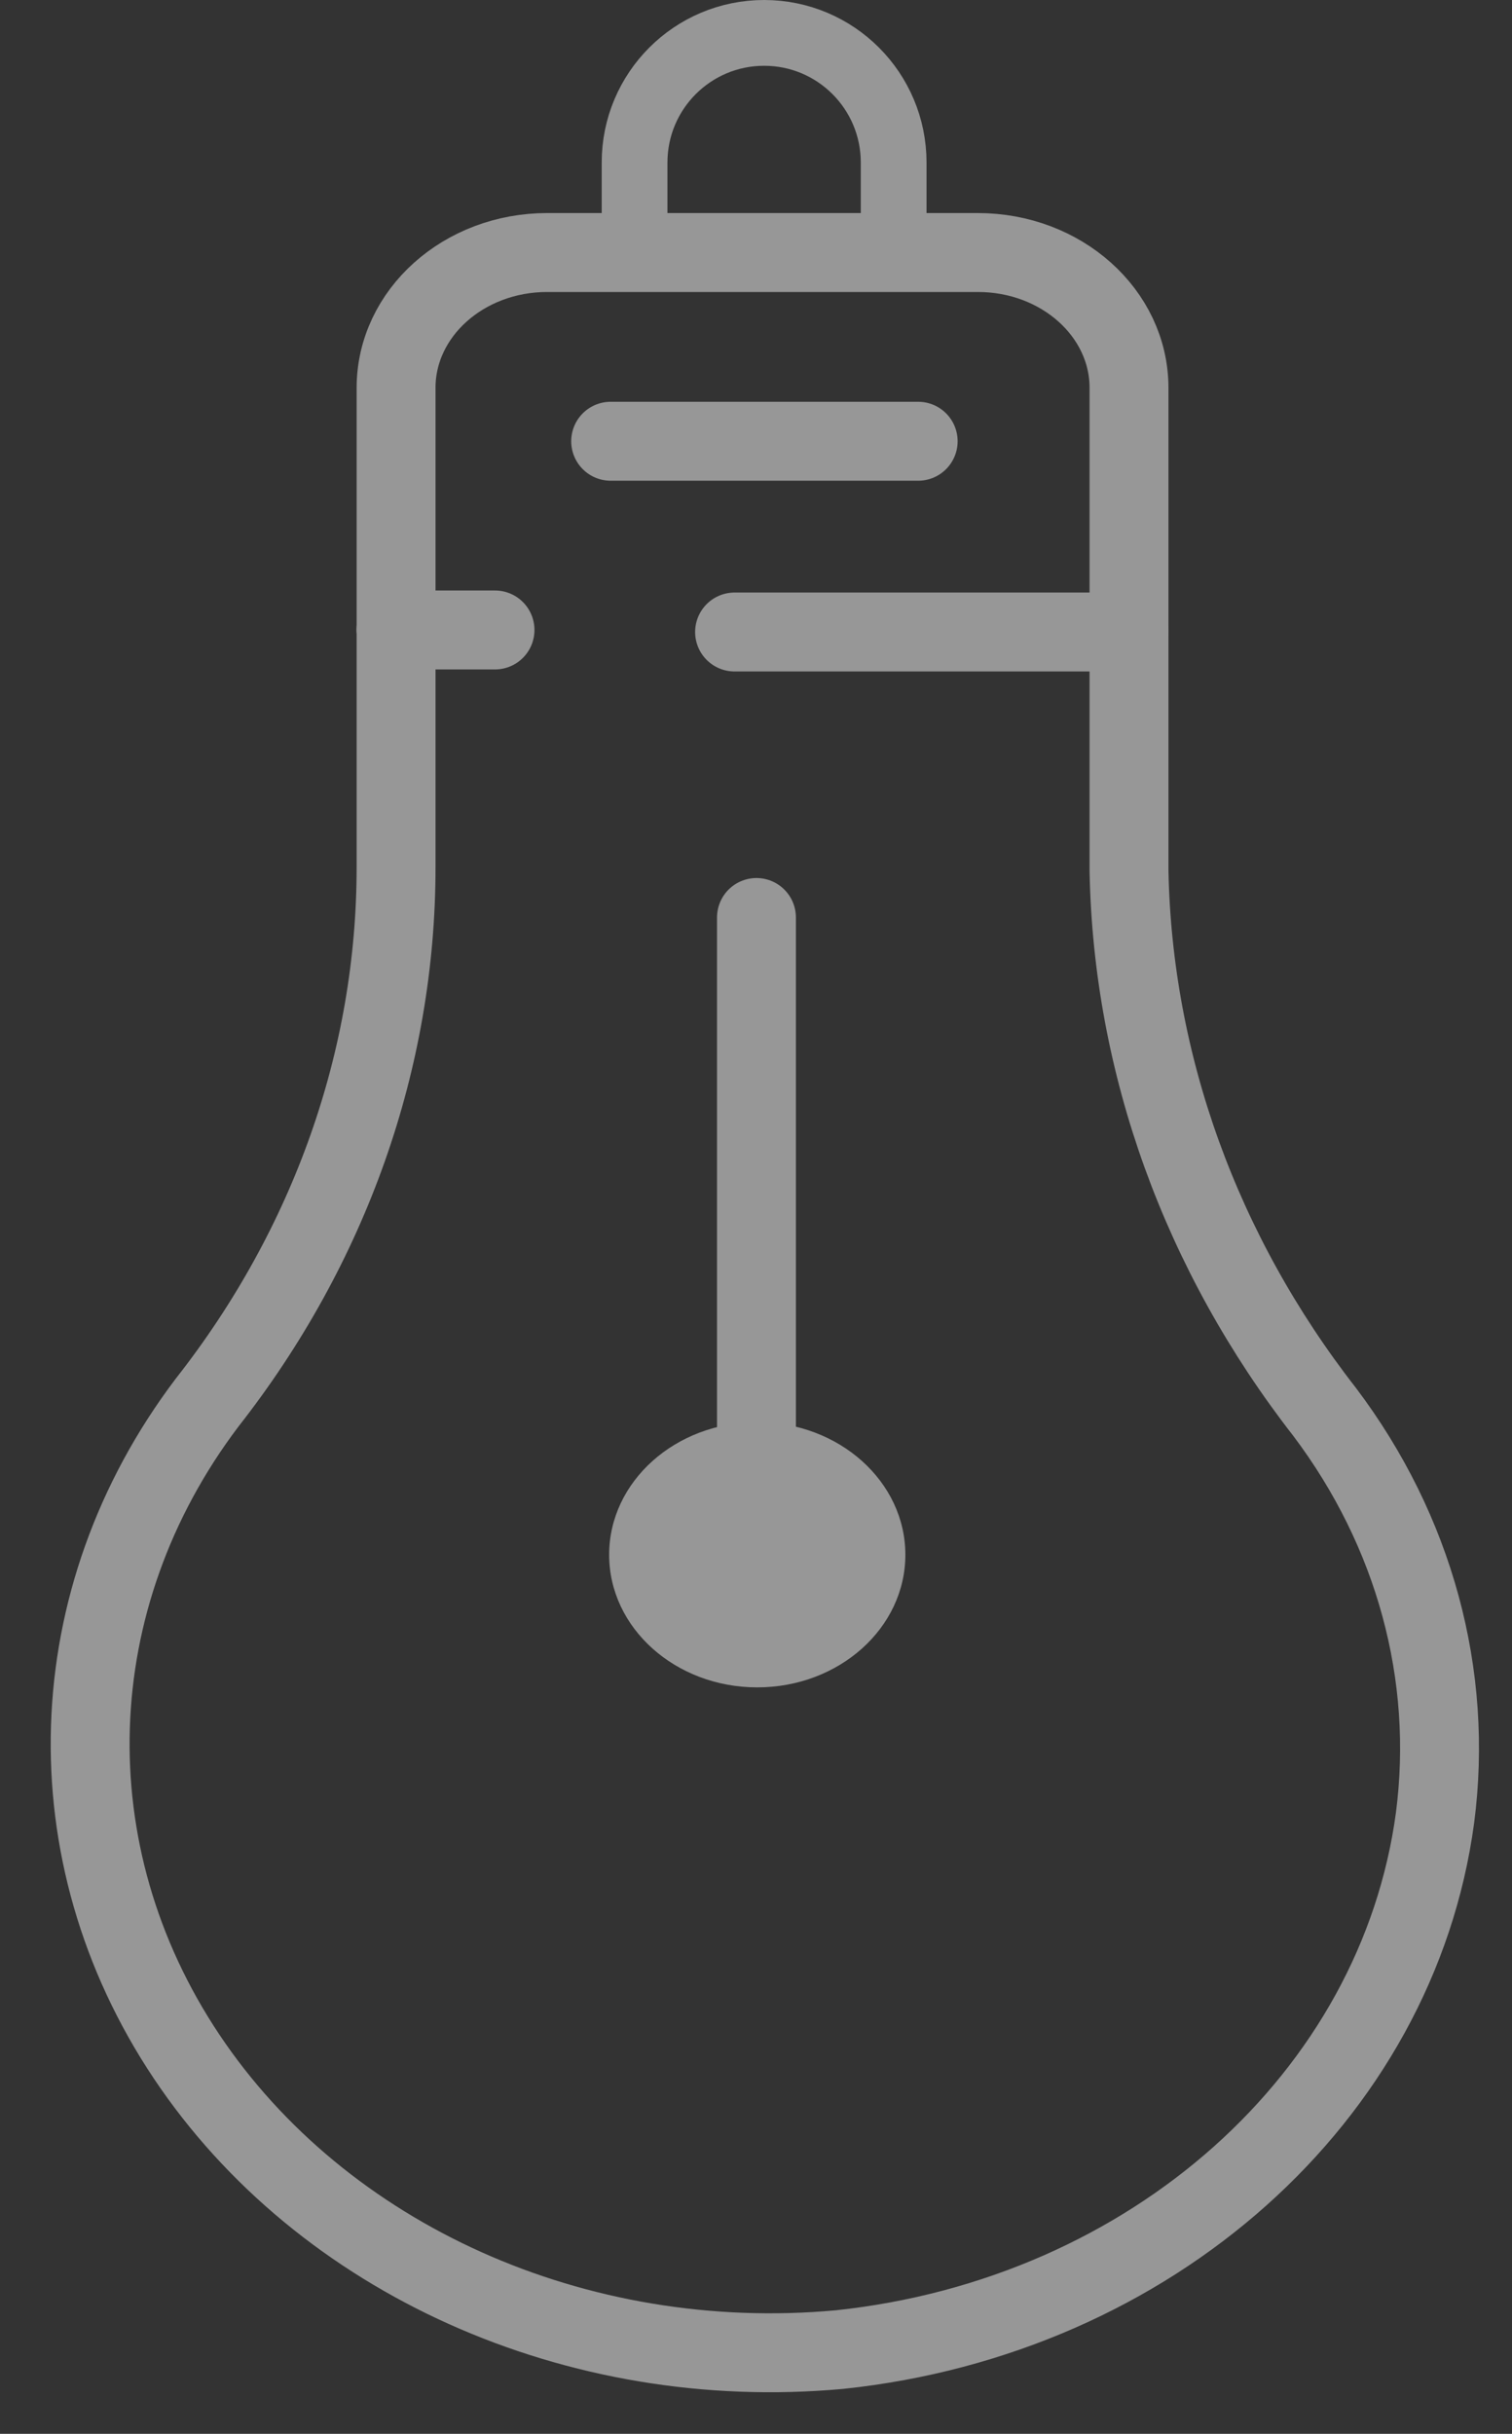
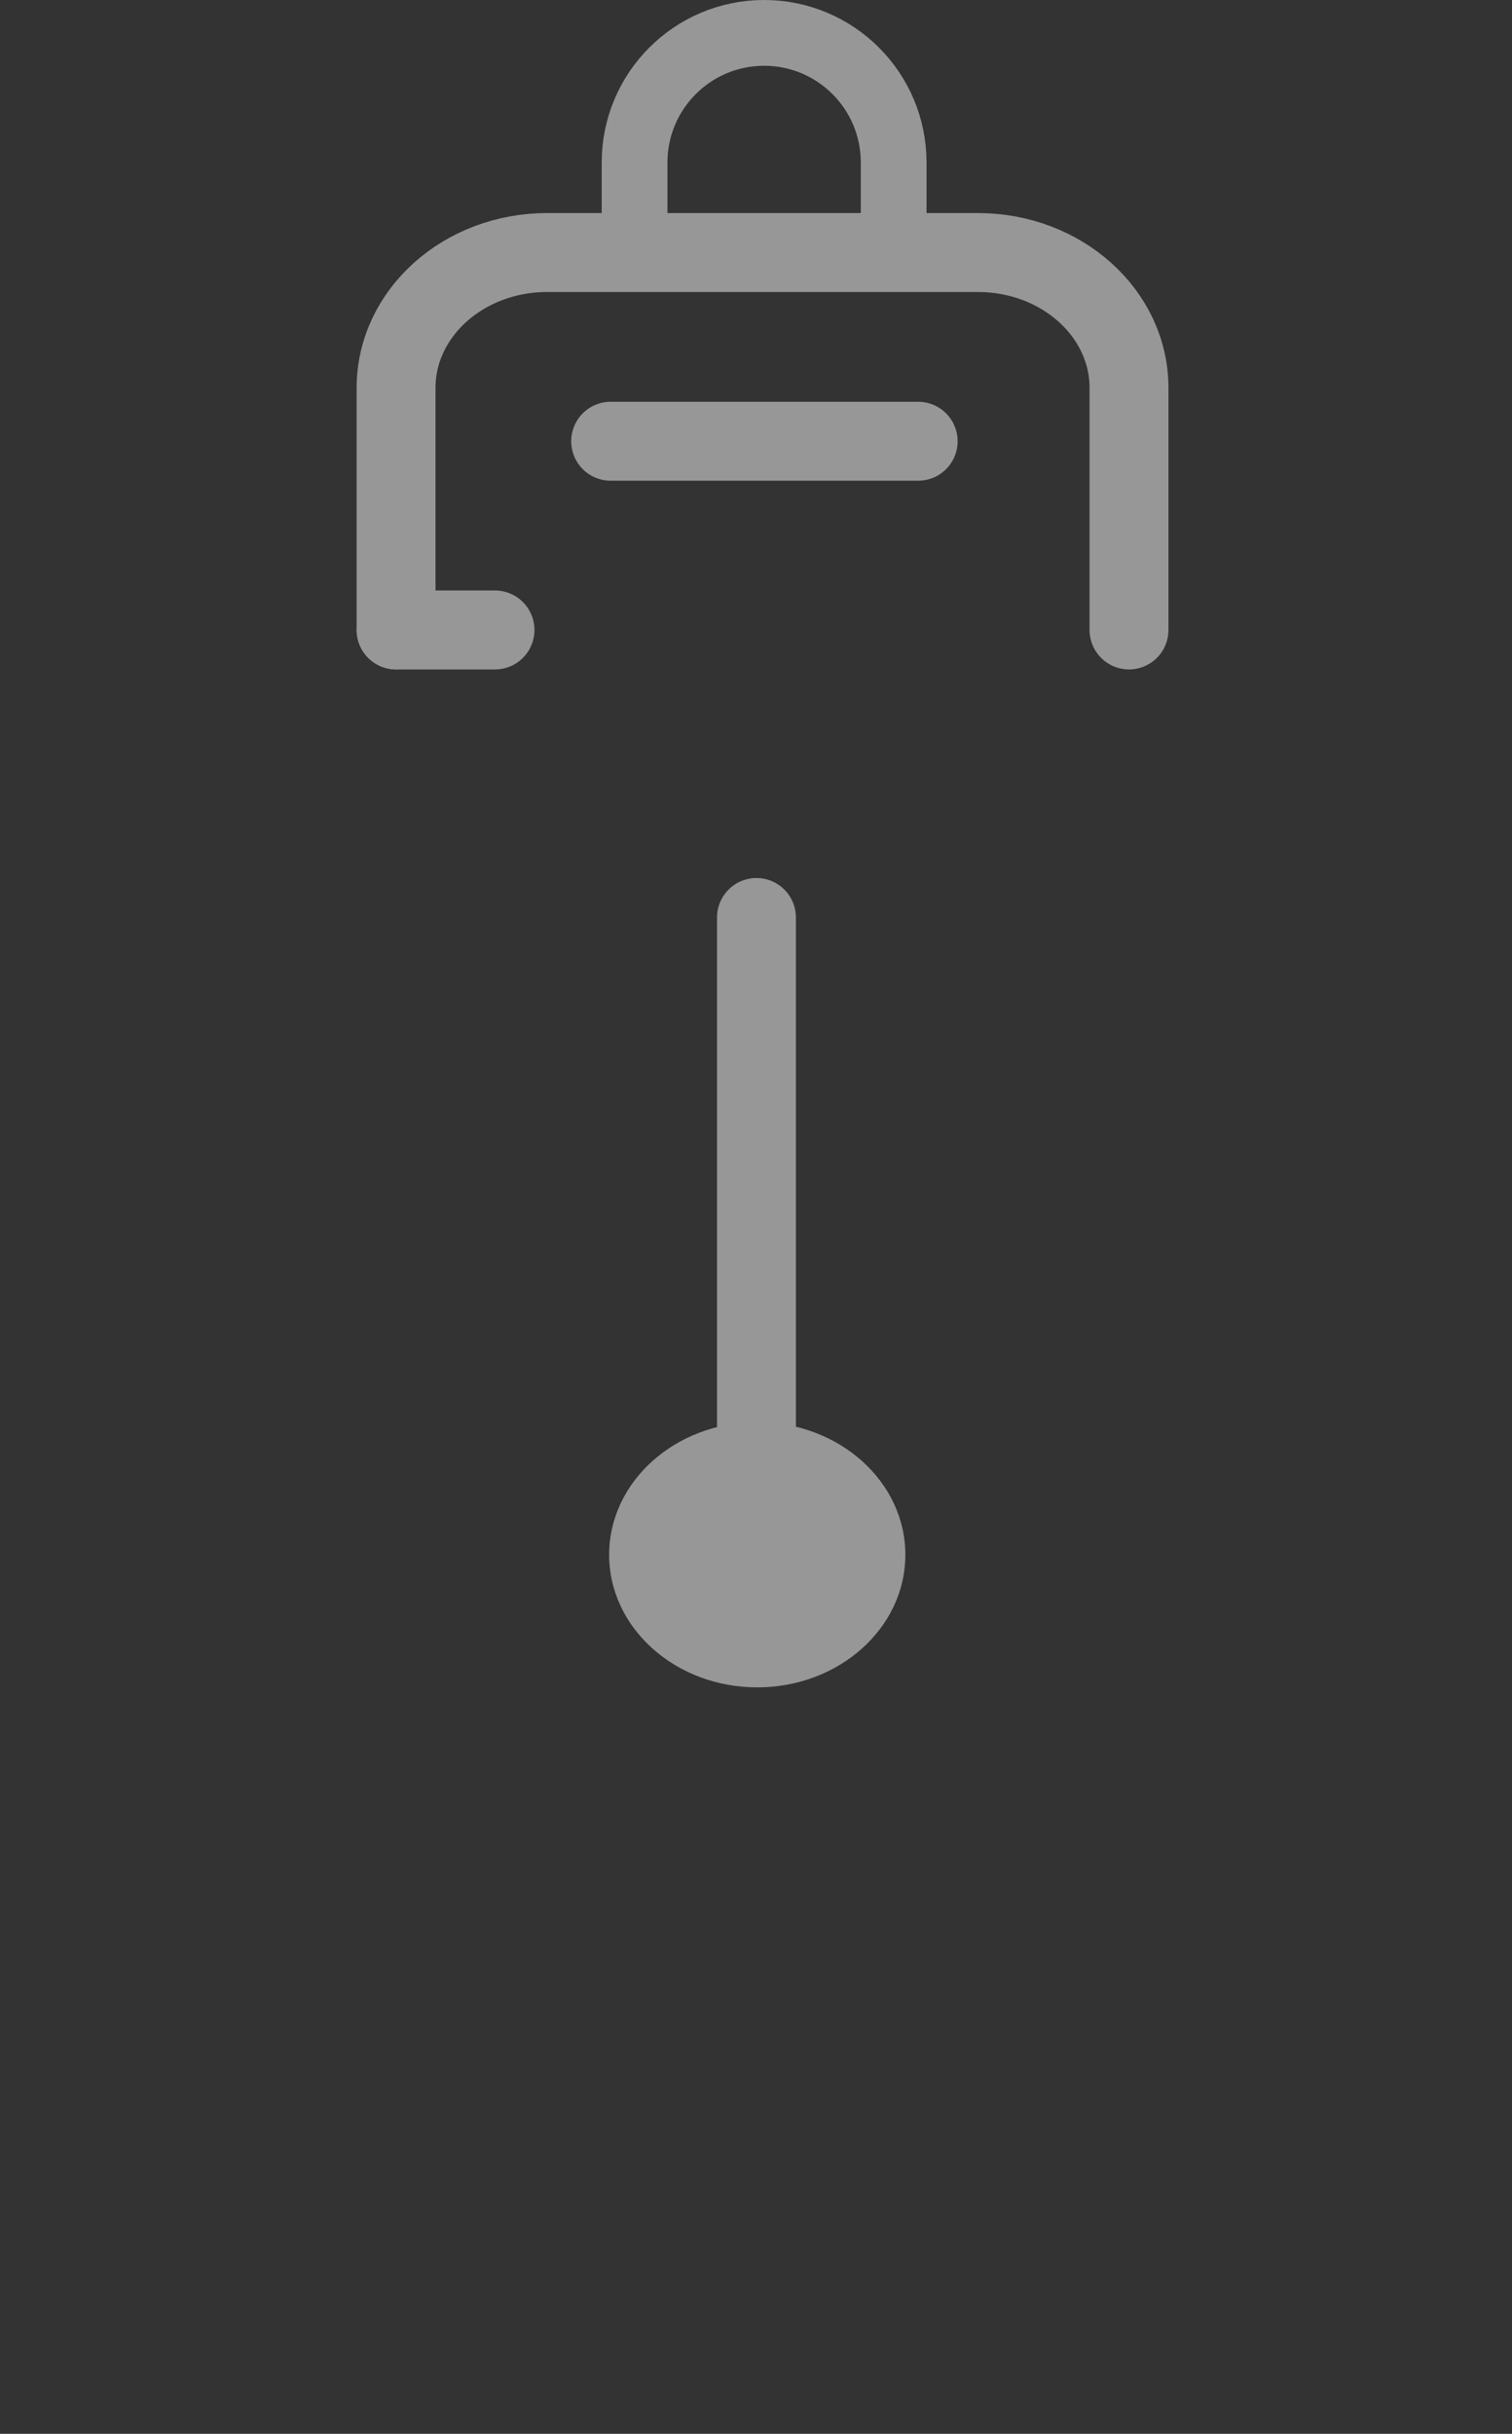
<svg xmlns="http://www.w3.org/2000/svg" width="23px" height="37px" viewBox="0 0 23 37" version="1.1">
  <rect x="0" y="0" width="23" height="37" fill="#333333" stroke="none" />
  <title>Group 22</title>
  <desc>Created with Sketch.</desc>
  <g id="Page-1" stroke="none" stroke-width="1" fill="none" fill-rule="evenodd">
    <g id="Electricity1-Copy-13" transform="translate(-307, -143)">
      <g id="Group-22" transform="translate(308, 143)">
        <g id="Group-21">
          <g id="Group-16" transform="translate(10.5, 19.421) rotate(180) translate(-10.5, -19.421) translate(0, 2.921)">
            <path d="M20.688,9.396 C20.755,5.393 17.939,1.805 13.709,0.504 C9.478,-0.798 4.791,0.481 2.093,3.674 C-0.605,6.867 -0.703,11.25 1.849,14.538 C3.733,16.955 4.769,19.819 4.826,22.765 L4.826,26.117 L15.975,26.117 L15.975,22.734 C15.976,19.823 16.979,16.982 18.849,14.599 C20.041,13.073 20.683,11.257 20.688,9.396 Z" id="Path" fill-rule="nonzero" />
            <path d="M4.803,26.087 L15.941,26.087 L15.941,30.396 C15.941,31.327 15.097,32.082 14.056,32.082 L6.688,32.082 C5.647,32.082 4.803,31.327 4.803,30.396 L4.803,26.087 Z" id="Path" fill-rule="nonzero" />
-             <path d="M15.975,26.364 L15.975,22.734 C15.976,19.823 16.979,16.982 18.849,14.599 C21.103,11.622 21.225,7.746 19.163,4.659 C17.1,1.573 13.227,-0.165 9.228,0.202 C4.486,0.703 0.743,4.043 0.171,8.285 C-0.112,10.455 0.483,12.644 1.849,14.455 C3.733,16.872 4.769,19.737 4.826,22.683 L4.826,26.313 L10.826,26.313" id="Path" stroke="#979797" stroke-width="1.2" stroke-linecap="round" stroke-linejoin="round" />
            <path d="M15.975,26.344 L15.975,30.025 C15.975,31.161 14.946,32.082 13.677,32.082 L7.125,32.082 C5.855,32.082 4.826,31.161 4.826,30.025 L4.826,26.344" id="Path" stroke="#979797" stroke-width="1.2" stroke-linecap="round" stroke-linejoin="round" />
            <ellipse id="Oval" fill="#979797" fill-rule="nonzero" cx="10.481" cy="12.285" rx="2.253" ry="2.016" />
            <path d="M14.47,26.344 L15.975,26.344" id="Path" stroke="#979797" stroke-width="1.2" stroke-linecap="round" stroke-linejoin="round" />
            <path d="M10.493,21.973 L10.493,11.607" id="Path" stroke="#979797" stroke-width="1.2" fill="#FFFFFF" fill-rule="nonzero" stroke-linecap="round" stroke-linejoin="round" />
            <path d="M8.033,29.213 L12.711,29.213" id="Path" stroke="#979797" stroke-width="1.2" stroke-linecap="round" stroke-linejoin="round" />
          </g>
          <path d="M8.653,3.921 L12.594,3.921 L12.594,2.471 C12.594,1.382 11.712,0.5 10.624,0.5 C9.535,0.5 8.653,1.382 8.653,2.471 L8.653,3.921 Z" id="Rectangle" stroke="#979797" />
        </g>
      </g>
    </g>
  </g>
</svg>